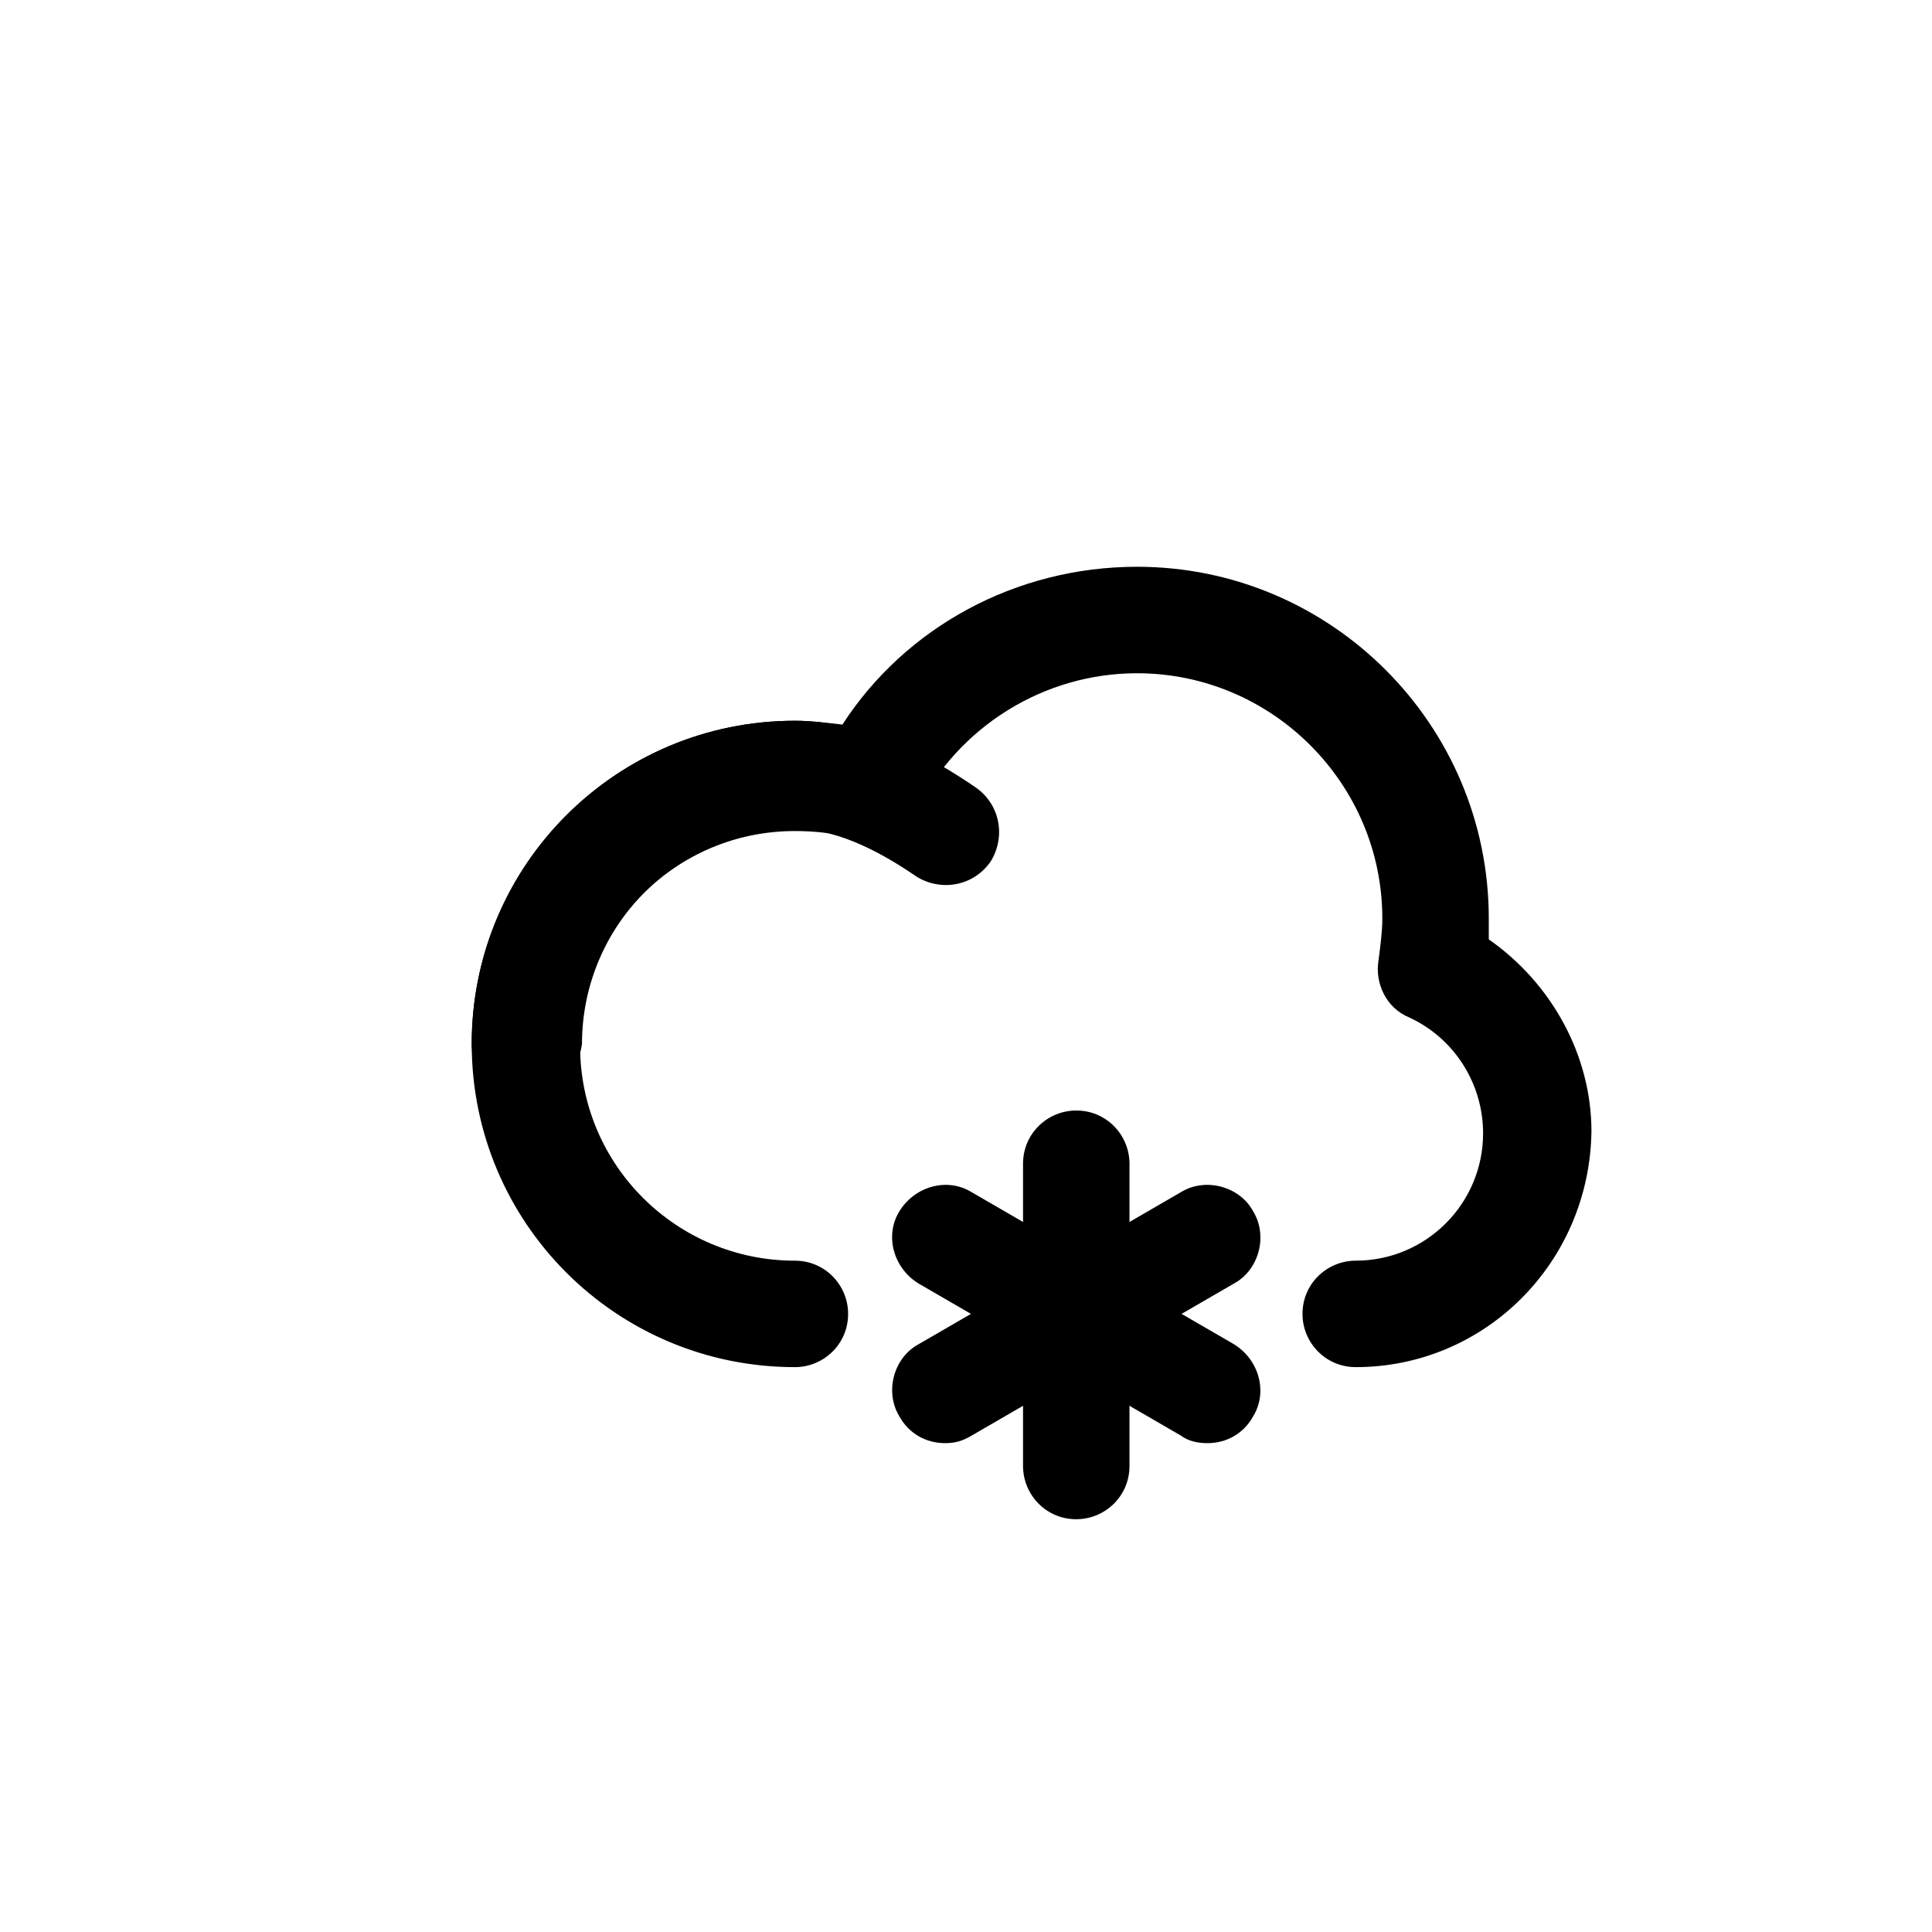
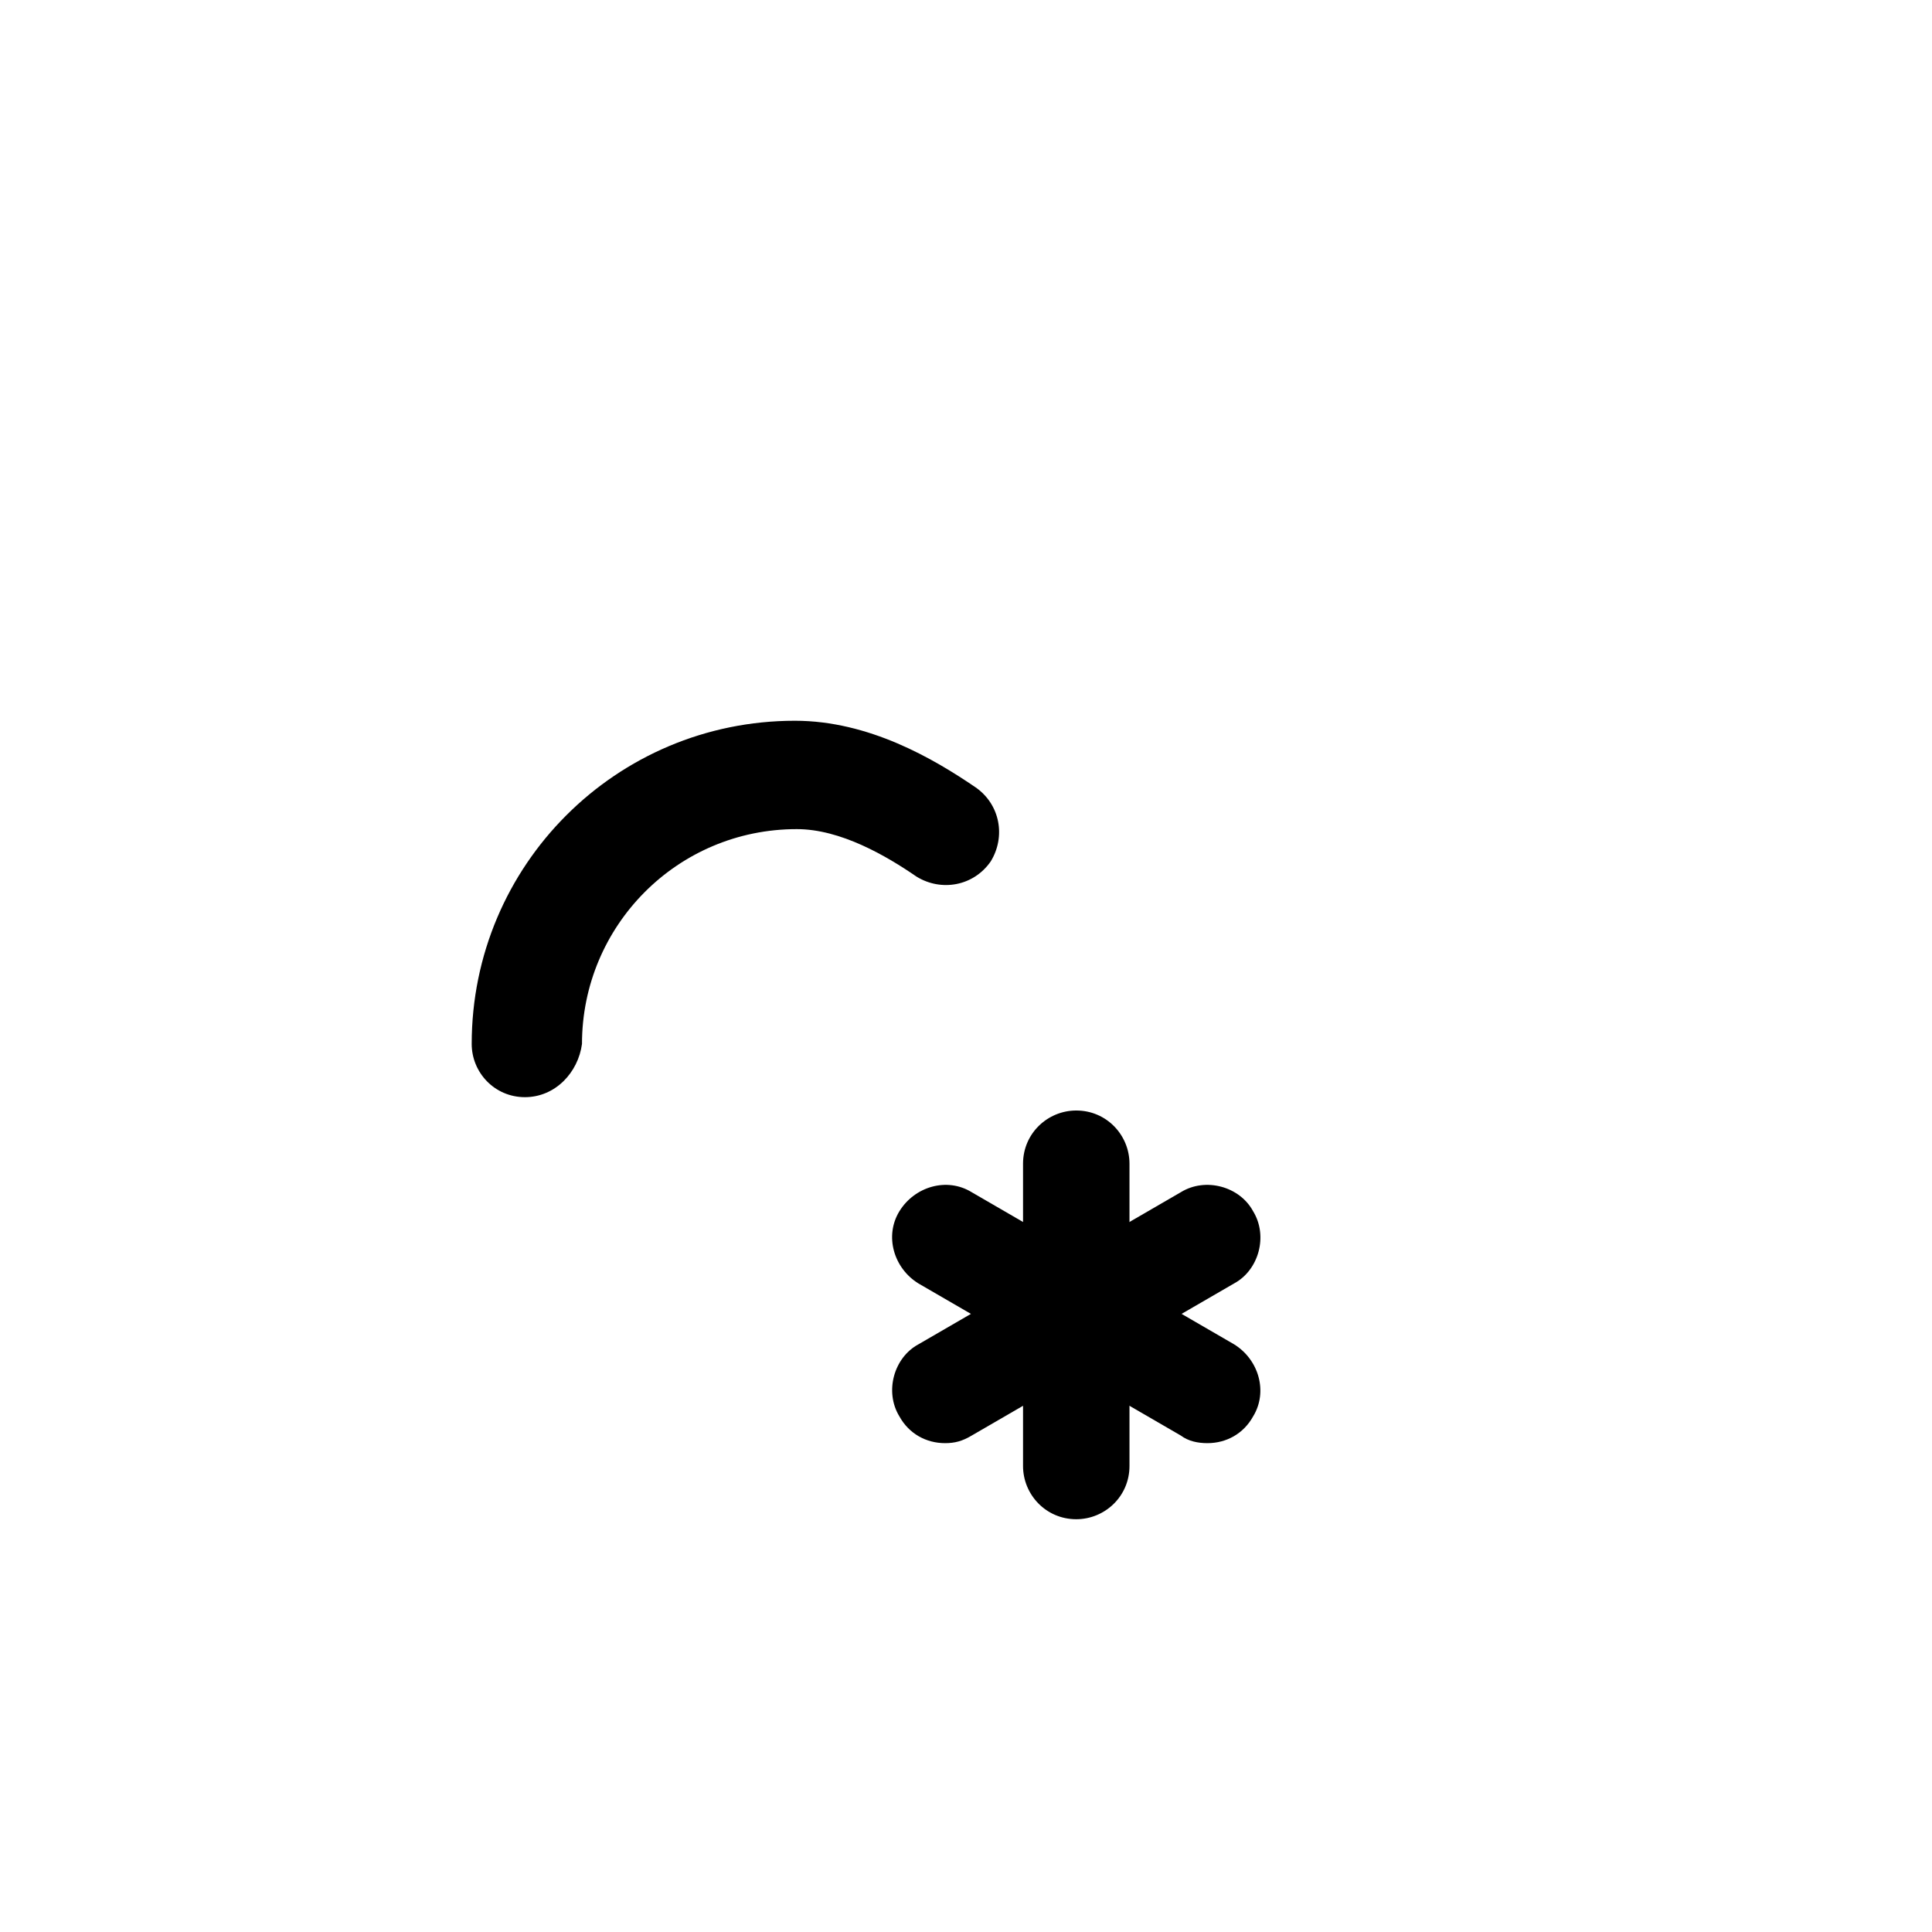
<svg xmlns="http://www.w3.org/2000/svg" fill="#000000" width="800px" height="800px" version="1.1" viewBox="144 144 512 512">
  <g>
-     <path d="m503.28 506.3c-8.062 0-14.105-6.551-14.105-14.105 0-8.062 6.551-14.105 14.105-14.105 18.641 0 33.754-15.113 33.754-33.754 0-13.098-7.559-25.191-19.648-30.73-6.047-2.519-9.07-9.07-8.062-15.113 0.504-4.031 1.008-7.559 1.008-11.082 0-35.77-29.223-64.992-64.992-64.992-24.688 0-47.359 14.105-58.441 36.273-3.023 6.047-10.078 9.07-16.625 7.559-5.039-1.512-10.578-2.016-15.617-2.016-31.738 0-56.93 25.695-56.93 56.93 0 31.738 25.695 56.93 56.93 56.93 8.062 0 14.105 6.551 14.105 14.105 0 8.062-6.551 14.105-14.105 14.105-47.359 0-85.648-38.289-85.648-85.648s38.289-85.648 85.648-85.648c4.031 0 8.062 0.504 12.594 1.008 16.625-25.695 45.848-41.816 78.09-41.816 51.387 0 93.203 41.816 93.203 93.203v5.543c16.625 11.586 27.207 30.73 27.207 50.883-0.504 34.766-28.211 62.473-62.469 62.473z" />
    <path d="m283.11 434.76c-8.062 0-14.105-6.551-14.105-14.105 0-47.359 38.289-85.648 85.648-85.648 19.648 0 36.777 10.078 47.863 17.633 6.551 4.535 8.062 13.098 4.031 19.648-4.535 6.551-13.098 8.062-19.648 4.031-8.062-5.543-20.152-12.594-31.738-12.594-31.738 0-56.93 25.695-56.93 56.93-1.012 7.555-7.059 14.105-15.121 14.105z" />
    <path d="m429.22 546.61c-8.062 0-14.105-6.551-14.105-14.105v-80.105c0-8.062 6.551-14.105 14.105-14.105 8.062 0 14.105 6.551 14.105 14.105v80.105c0 8.062-6.547 14.105-14.105 14.105z" />
    <path d="m463.98 526.45c-2.519 0-5.039-0.504-7.055-2.016l-69.527-40.305c-6.551-4.031-9.07-12.594-5.039-19.145s12.594-9.07 19.145-5.039l69.527 40.305c6.551 4.031 9.07 12.594 5.039 19.145-2.516 4.539-7.051 7.055-12.09 7.055z" />
    <path d="m394.46 526.45c-5.039 0-9.574-2.519-12.09-7.055-4.031-6.551-1.512-15.617 5.039-19.145l69.527-40.305c6.551-4.031 15.617-1.512 19.145 5.039 4.031 6.551 1.512 15.617-5.039 19.145l-69.527 40.305c-2.519 1.512-4.535 2.016-7.055 2.016z" />
  </g>
</svg>